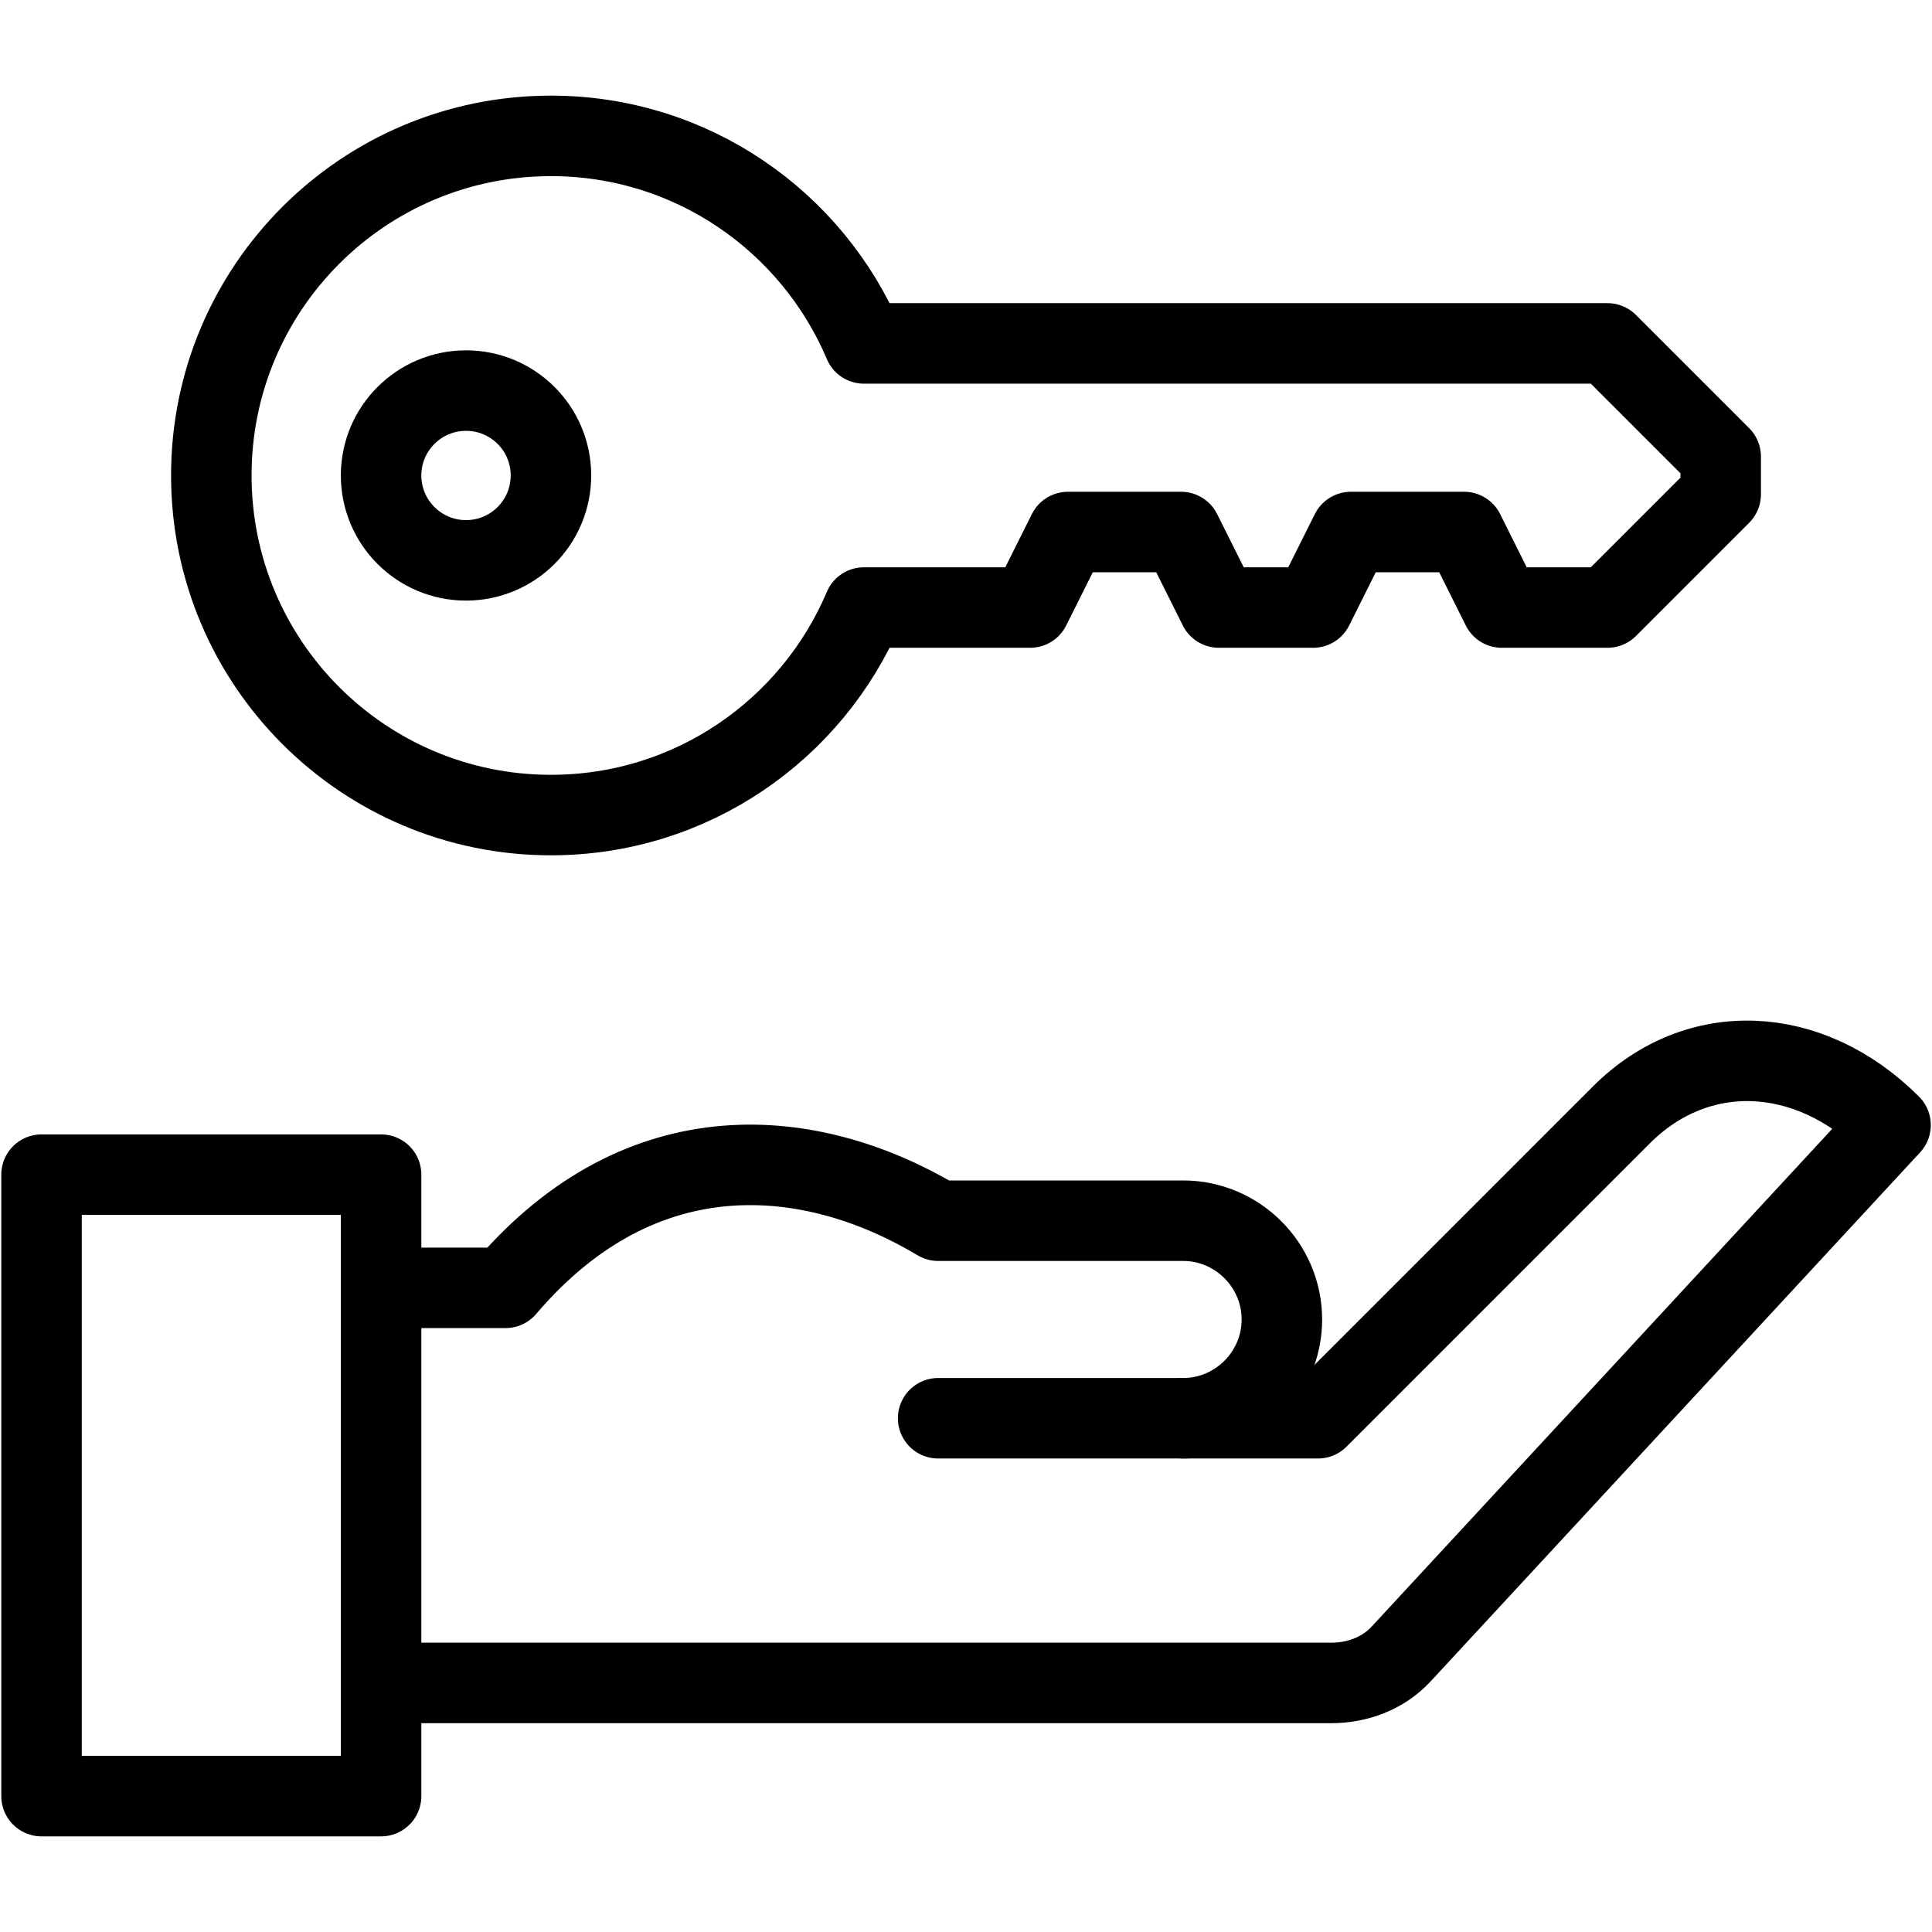
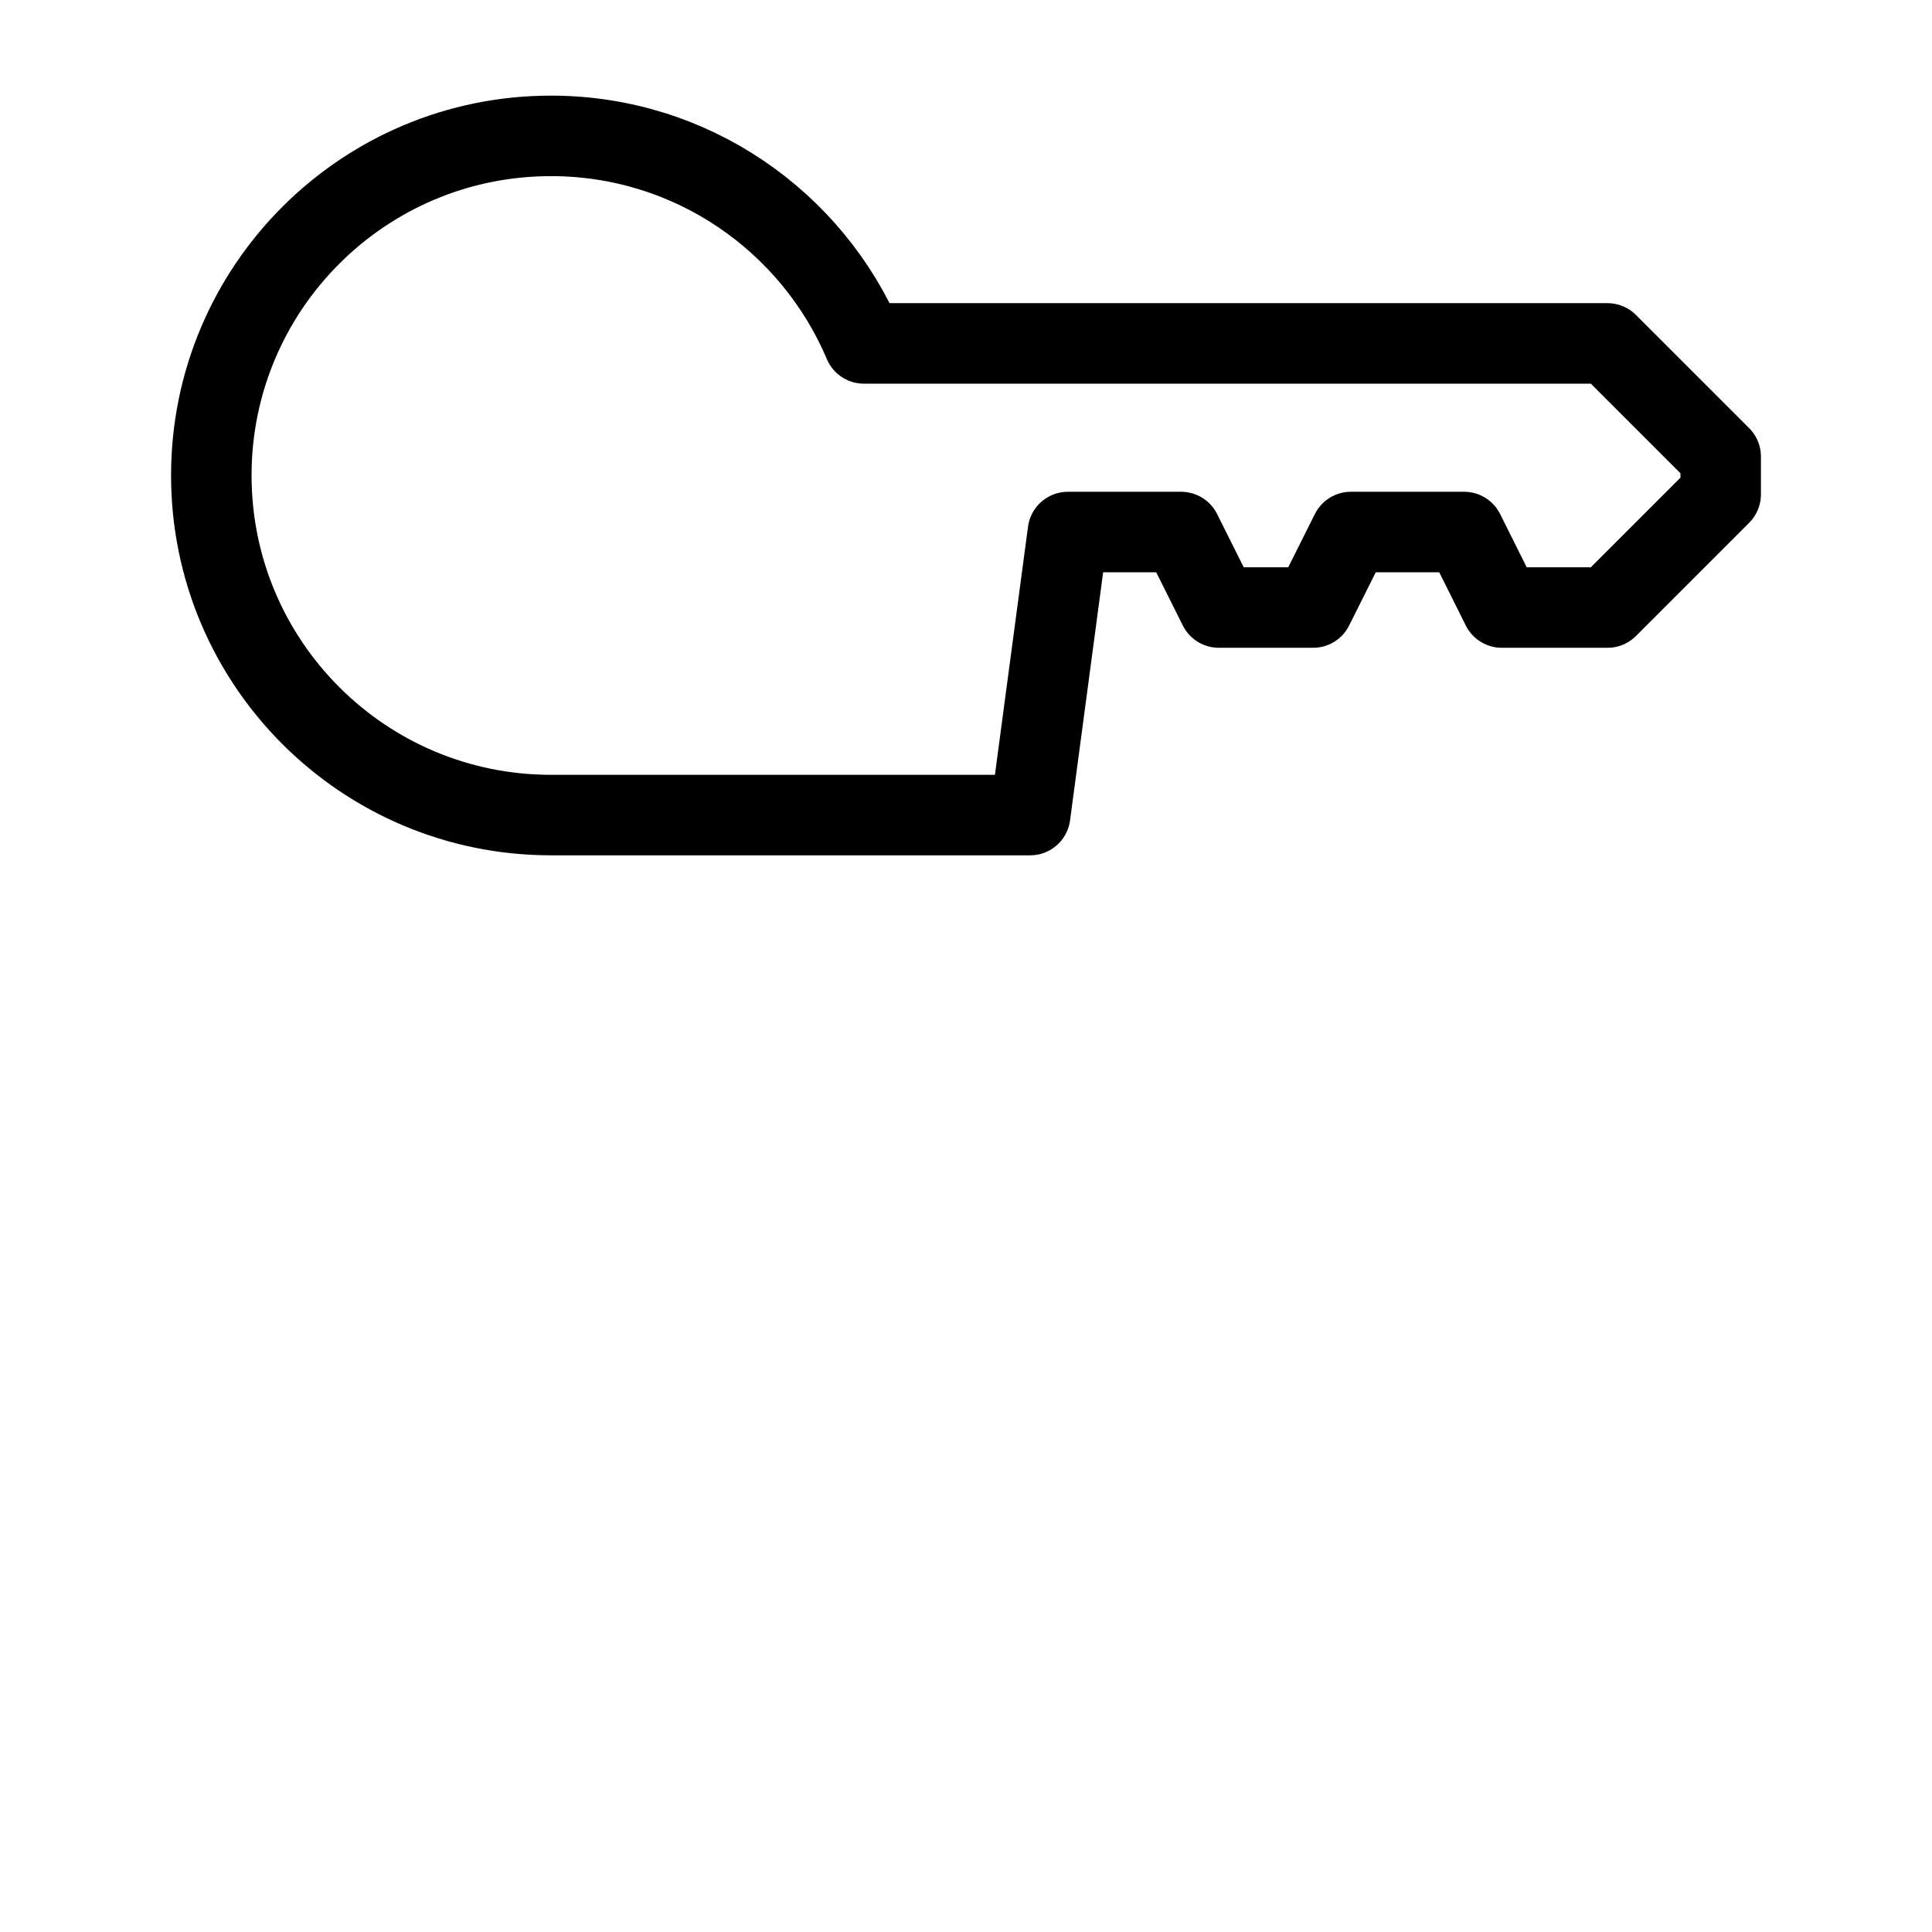
<svg xmlns="http://www.w3.org/2000/svg" width="24" height="24" viewBox="0 0 24 24" fill="none">
-   <path d="M11.654 17.618H16.373L20.142 13.849C21.084 12.907 22.472 12.964 23.485 13.976L17.405 20.547C17.175 20.795 16.852 20.906 16.538 20.906L4.969 20.906" stroke="black" stroke-miterlimit="22.926" stroke-linecap="round" stroke-linejoin="round" />
-   <path d="M14.697 17.618C15.372 17.618 15.924 17.066 15.924 16.391C15.924 15.716 15.372 15.164 14.697 15.164H11.654C10.095 14.229 7.98 14.004 6.28 15.998H4.969" stroke="black" stroke-miterlimit="22.926" stroke-linecap="round" stroke-linejoin="round" />
-   <path d="M4.734 14.592H0.516V22.312H4.734V14.592Z" stroke="black" stroke-miterlimit="22.926" stroke-linecap="round" stroke-linejoin="round" />
-   <path d="M5.789 6.961C6.372 6.961 6.844 6.489 6.844 5.906C6.844 5.324 6.372 4.852 5.789 4.852C5.207 4.852 4.734 5.324 4.734 5.906C4.734 6.489 5.207 6.961 5.789 6.961Z" stroke="black" stroke-miterlimit="2.613" stroke-linecap="round" stroke-linejoin="round" />
-   <path fill-rule="evenodd" clip-rule="evenodd" d="M2.625 5.906C2.625 8.236 4.514 10.125 6.844 10.125C8.592 10.125 10.091 9.062 10.732 7.547H12.797L13.266 6.609H14.672L15.141 7.547H16.312L16.781 6.609H18.188L18.656 7.547H19.969L21.375 6.141V5.672L19.969 4.266H10.732C10.091 2.751 8.592 1.688 6.844 1.688C4.514 1.688 2.625 3.576 2.625 5.906Z" stroke="black" stroke-miterlimit="2.613" stroke-linecap="round" stroke-linejoin="round" />
+   <path fill-rule="evenodd" clip-rule="evenodd" d="M2.625 5.906C2.625 8.236 4.514 10.125 6.844 10.125H12.797L13.266 6.609H14.672L15.141 7.547H16.312L16.781 6.609H18.188L18.656 7.547H19.969L21.375 6.141V5.672L19.969 4.266H10.732C10.091 2.751 8.592 1.688 6.844 1.688C4.514 1.688 2.625 3.576 2.625 5.906Z" stroke="black" stroke-miterlimit="2.613" stroke-linecap="round" stroke-linejoin="round" />
</svg>